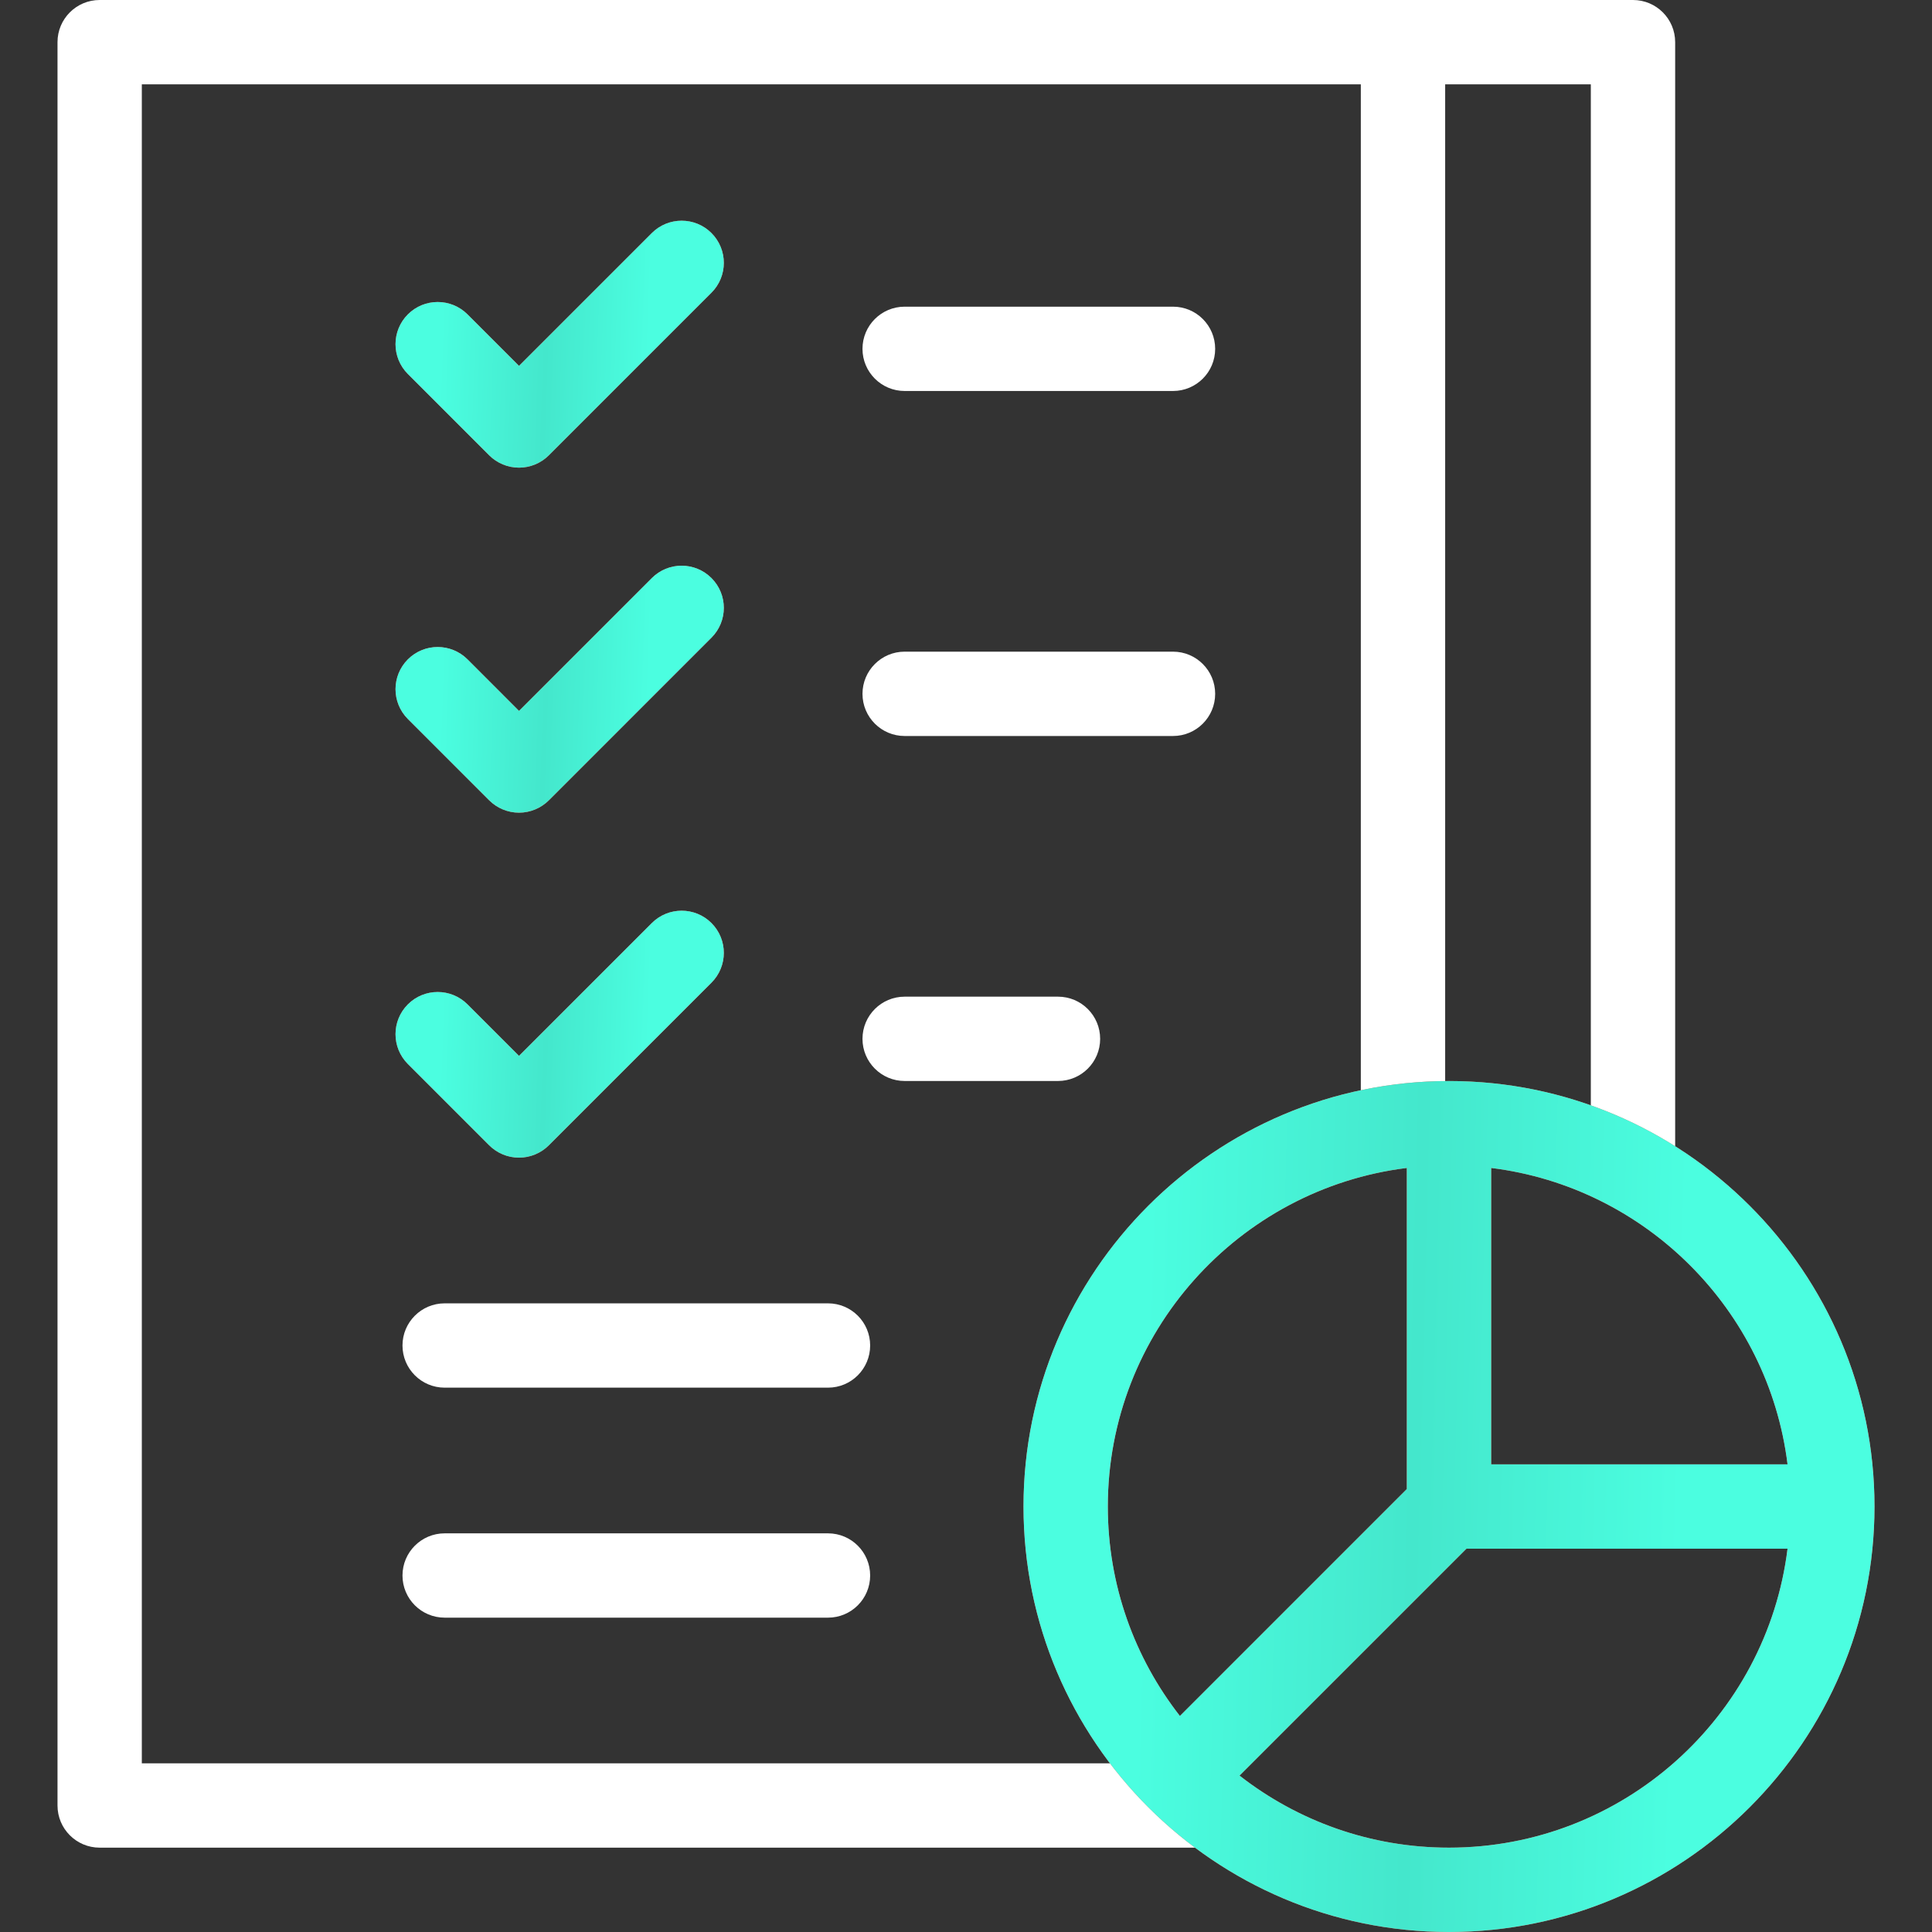
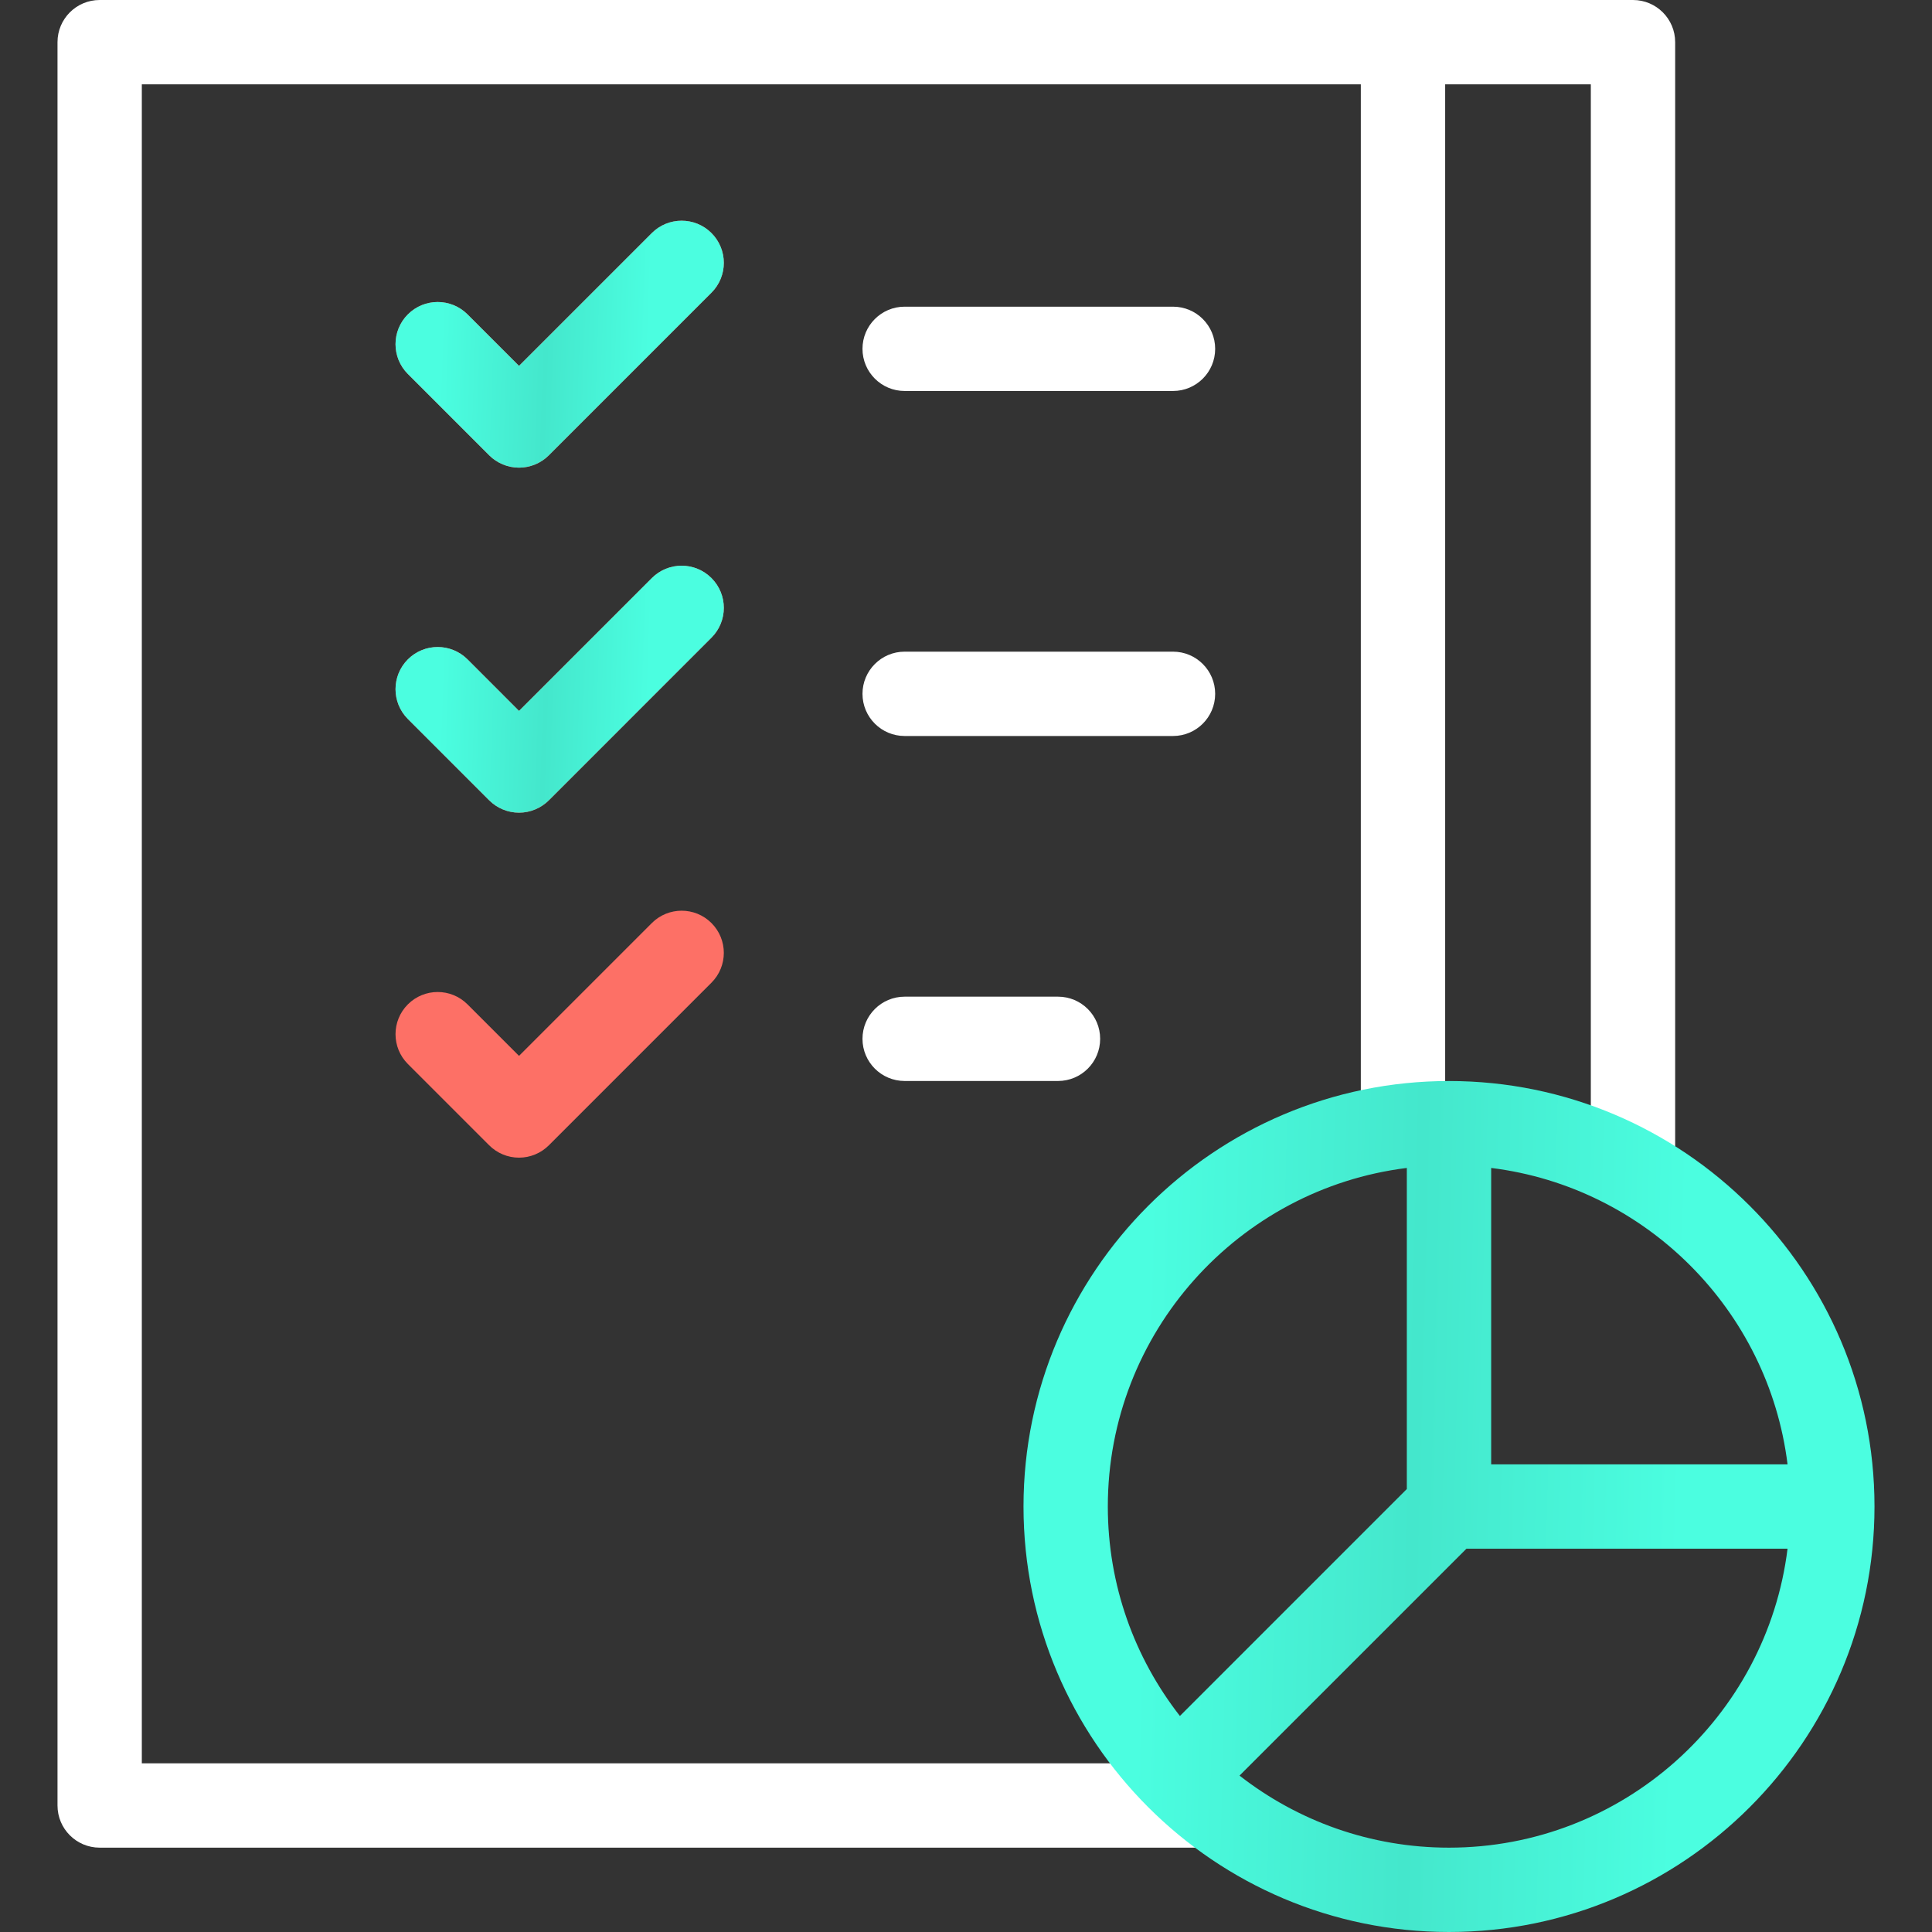
<svg xmlns="http://www.w3.org/2000/svg" width="64" height="64" viewBox="0 0 64 64" fill="none">
  <rect x="0" y="0" width="64" height="64" fill="#333333" stroke="none" />
  <g id="data-analysis 1">
    <g id="Group">
      <g id="Group_2">
-         <path id="Vector" d="M27.429 45.968H14.73C13.959 45.968 13.333 45.343 13.333 44.571C13.333 43.8 13.959 43.175 14.73 43.175H27.429C28.2 43.175 28.825 43.8 28.825 44.571C28.825 45.343 28.2 45.968 27.429 45.968Z" fill="white" />
-       </g>
+         </g>
      <g id="Group_3">
-         <path id="Vector_2" d="M27.429 53.587H14.73C13.959 53.587 13.333 52.962 13.333 52.191C13.333 51.419 13.959 50.794 14.73 50.794H27.429C28.2 50.794 28.825 51.419 28.825 52.191C28.825 52.962 28.2 53.587 27.429 53.587Z" fill="white" />
-       </g>
+         </g>
      <g id="Group_4">
        <path id="Vector_3" d="M38.857 12.952H29.968C29.197 12.952 28.571 12.327 28.571 11.556C28.571 10.784 29.197 10.159 29.968 10.159H38.857C39.629 10.159 40.254 10.784 40.254 11.556C40.254 12.327 39.629 12.952 38.857 12.952Z" fill="white" />
      </g>
      <g id="Group_5">
        <g id="Vector_4">
          <path d="M17.193 15.492C16.823 15.492 16.467 15.345 16.205 15.083L13.511 12.389C12.966 11.844 12.966 10.959 13.511 10.414C14.057 9.868 14.941 9.868 15.487 10.414L17.193 12.12L21.593 7.72C22.138 7.175 23.023 7.175 23.568 7.72C24.114 8.266 24.114 9.15 23.568 9.696L18.181 15.083C17.919 15.345 17.563 15.492 17.193 15.492Z" fill="#FD7066" />
          <path d="M17.193 15.492C16.823 15.492 16.467 15.345 16.205 15.083L13.511 12.389C12.966 11.844 12.966 10.959 13.511 10.414C14.057 9.868 14.941 9.868 15.487 10.414L17.193 12.12L21.593 7.72C22.138 7.175 23.023 7.175 23.568 7.72C24.114 8.266 24.114 9.15 23.568 9.696L18.181 15.083C17.919 15.345 17.563 15.492 17.193 15.492Z" fill="url(#paint0_linear_608_206)" />
        </g>
      </g>
      <g id="Group_6">
        <path id="Vector_5" d="M38.857 24.381H29.968C29.197 24.381 28.571 23.756 28.571 22.984C28.571 22.213 29.197 21.587 29.968 21.587H38.857C39.629 21.587 40.254 22.213 40.254 22.984C40.254 23.756 39.629 24.381 38.857 24.381Z" fill="white" />
      </g>
      <g id="Group_7">
        <g id="Vector_6">
          <path d="M17.193 26.921C16.823 26.921 16.467 26.773 16.205 26.512L13.511 23.818C12.966 23.272 12.966 22.388 13.511 21.842C14.057 21.297 14.941 21.297 15.487 21.842L17.193 23.549L21.593 19.149C22.138 18.603 23.023 18.603 23.568 19.149C24.114 19.694 24.114 20.579 23.568 21.124L18.181 26.512C17.919 26.773 17.563 26.921 17.193 26.921Z" fill="#FD7066" />
          <path d="M17.193 26.921C16.823 26.921 16.467 26.773 16.205 26.512L13.511 23.818C12.966 23.272 12.966 22.388 13.511 21.842C14.057 21.297 14.941 21.297 15.487 21.842L17.193 23.549L21.593 19.149C22.138 18.603 23.023 18.603 23.568 19.149C24.114 19.694 24.114 20.579 23.568 21.124L18.181 26.512C17.919 26.773 17.563 26.921 17.193 26.921Z" fill="url(#paint1_linear_608_206)" />
        </g>
      </g>
      <g id="Group_8">
        <path id="Vector_7" d="M35.048 35.809H29.968C29.197 35.809 28.571 35.184 28.571 34.413C28.571 33.641 29.197 33.016 29.968 33.016H35.048C35.819 33.016 36.444 33.641 36.444 34.413C36.444 35.184 35.819 35.809 35.048 35.809Z" fill="white" />
      </g>
      <g id="Group_9">
        <g id="Vector_8">
          <path d="M17.193 38.349C16.823 38.349 16.467 38.202 16.205 37.94L13.511 35.246C12.966 34.701 12.966 33.816 13.511 33.271C14.057 32.725 14.941 32.725 15.487 33.271L17.193 34.977L21.593 30.577C22.138 30.032 23.023 30.032 23.568 30.577C24.114 31.123 24.114 32.007 23.568 32.553L18.181 37.94C17.919 38.202 17.563 38.349 17.193 38.349Z" fill="#FD7066" />
-           <path d="M17.193 38.349C16.823 38.349 16.467 38.202 16.205 37.94L13.511 35.246C12.966 34.701 12.966 33.816 13.511 33.271C14.057 32.725 14.941 32.725 15.487 33.271L17.193 34.977L21.593 30.577C22.138 30.032 23.023 30.032 23.568 30.577C24.114 31.123 24.114 32.007 23.568 32.553L18.181 37.94C17.919 38.202 17.563 38.349 17.193 38.349Z" fill="url(#paint2_linear_608_206)" />
        </g>
      </g>
      <path id="Vector_9" d="M54.095 0H46.476H3.302C2.53 0 1.905 0.625 1.905 1.397V59.809C1.905 60.581 2.53 61.206 3.302 61.206H40.054V58.413H4.698V2.794H45.079V37.298H47.873V2.794H52.698V38.763H55.492V1.397C55.492 0.625 54.867 0 54.095 0Z" fill="white" />
      <g id="Vector_10">
-         <path d="M48 35.81C40.228 35.81 33.905 42.133 33.905 49.905C33.905 57.677 40.228 64 48 64C55.772 64 62.095 57.677 62.095 49.905C62.095 42.133 55.772 35.81 48 35.81ZM49.397 38.69C54.514 39.323 58.582 43.391 59.215 48.508H49.397V38.69ZM46.603 38.69V49.326L39.086 56.844C37.59 54.927 36.698 52.518 36.698 49.905C36.698 44.146 41.028 39.38 46.603 38.69ZM48 61.206C45.386 61.206 42.977 60.314 41.061 58.819L48.579 51.302H59.215C58.525 56.877 53.759 61.206 48 61.206Z" fill="#FD7066" />
        <path d="M48 35.81C40.228 35.81 33.905 42.133 33.905 49.905C33.905 57.677 40.228 64 48 64C55.772 64 62.095 57.677 62.095 49.905C62.095 42.133 55.772 35.81 48 35.81ZM49.397 38.69C54.514 39.323 58.582 43.391 59.215 48.508H49.397V38.69ZM46.603 38.69V49.326L39.086 56.844C37.59 54.927 36.698 52.518 36.698 49.905C36.698 44.146 41.028 39.38 46.603 38.69ZM48 61.206C45.386 61.206 42.977 60.314 41.061 58.819L48.579 51.302H59.215C58.525 56.877 53.759 61.206 48 61.206Z" fill="url(#paint3_linear_608_206)" />
      </g>
    </g>
  </g>
  <defs>
    <linearGradient id="paint0_linear_608_206" x1="14.74" y1="7.311" x2="21.636" y2="7.55" gradientUnits="userSpaceOnUse">
      <stop stop-color="#4BFEE0" />
      <stop offset="0.505" stop-color="#44E7CC" />
      <stop offset="1" stop-color="#4BFEE0" />
    </linearGradient>
    <linearGradient id="paint1_linear_608_206" x1="14.74" y1="18.74" x2="21.636" y2="18.979" gradientUnits="userSpaceOnUse">
      <stop stop-color="#4BFEE0" />
      <stop offset="0.505" stop-color="#44E7CC" />
      <stop offset="1" stop-color="#4BFEE0" />
    </linearGradient>
    <linearGradient id="paint2_linear_608_206" x1="14.74" y1="30.168" x2="21.636" y2="30.407" gradientUnits="userSpaceOnUse">
      <stop stop-color="#4BFEE0" />
      <stop offset="0.505" stop-color="#44E7CC" />
      <stop offset="1" stop-color="#4BFEE0" />
    </linearGradient>
    <linearGradient id="paint3_linear_608_206" x1="38.149" y1="35.81" x2="56.035" y2="36.276" gradientUnits="userSpaceOnUse">
      <stop stop-color="#4BFEE0" />
      <stop offset="0.505" stop-color="#44E7CC" />
      <stop offset="1" stop-color="#4BFEE0" />
    </linearGradient>
  </defs>
</svg>